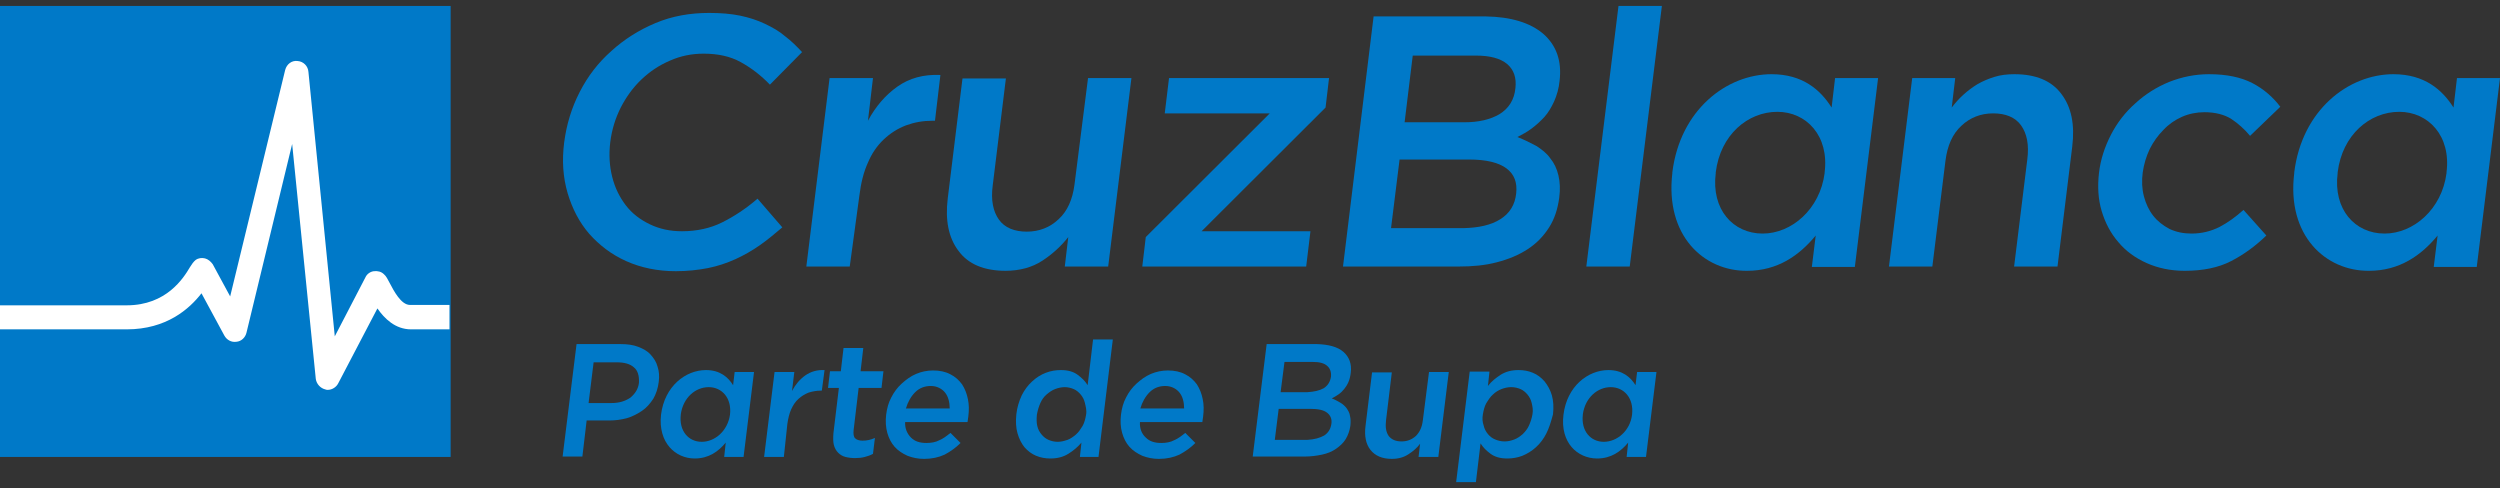
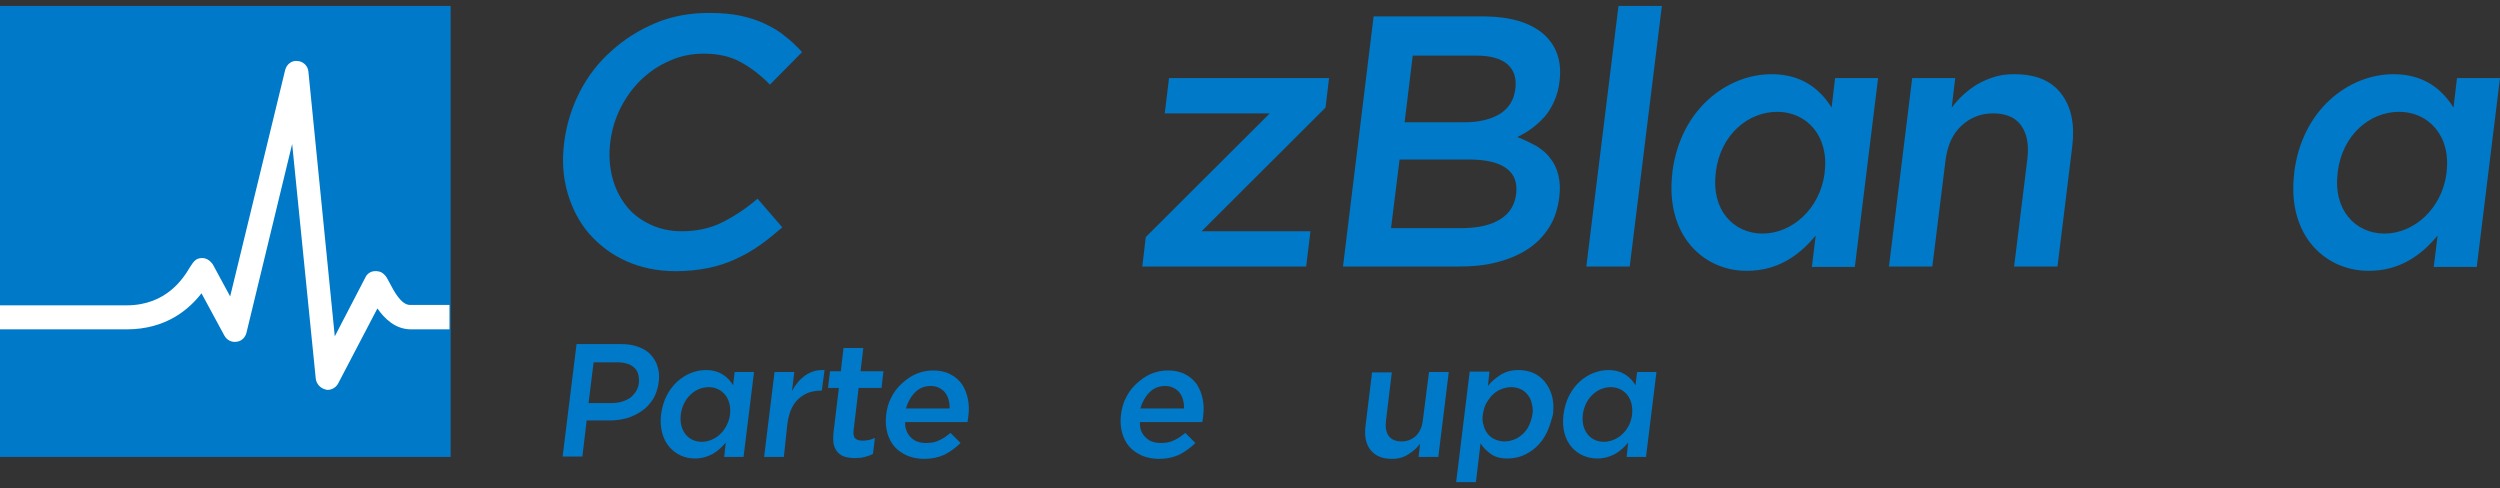
<svg xmlns="http://www.w3.org/2000/svg" width="210" height="41" viewBox="0 0 210 41" fill="none">
  <rect x="0" y="0" width="210" height="41" fill="#333333" stroke="none" />
  <path d="M37.853 0.5H0V38.383H37.853V0.5Z" fill="#0079C8" />
  <path d="M37.853 27.666H34.533C33.199 27.666 32.288 26.754 31.702 25.907L28.414 32.194C28.252 32.52 27.894 32.748 27.536 32.748C27.471 32.748 27.405 32.748 27.34 32.715C26.917 32.617 26.592 32.259 26.527 31.836L24.541 12.096L20.701 27.959C20.603 28.35 20.277 28.676 19.854 28.709C19.431 28.774 19.041 28.546 18.845 28.187L16.925 24.637C15.916 25.94 13.996 27.666 10.643 27.666H0V25.647H10.643C13.996 25.647 15.428 23.334 15.948 22.454C16.111 22.194 16.241 21.998 16.437 21.836C16.665 21.673 16.957 21.64 17.218 21.705C17.478 21.77 17.706 21.966 17.869 22.194L19.334 24.898L23.955 5.875C24.086 5.386 24.509 5.06 24.997 5.125C25.485 5.158 25.876 5.549 25.908 6.038L28.122 28.253L30.693 23.301C30.823 23.008 31.116 22.813 31.409 22.78C31.734 22.748 32.027 22.813 32.255 23.041C32.45 23.204 32.548 23.432 32.743 23.79C33.069 24.409 33.687 25.614 34.436 25.614H37.756V27.666H37.853Z" fill="white" />
  <path d="M54.876 33.497C54.616 33.888 54.323 34.246 53.932 34.506C53.541 34.767 53.118 34.995 52.663 35.125C52.175 35.256 51.686 35.321 51.166 35.321H49.278L48.92 38.35H47.26L48.431 28.904H52.142C52.695 28.904 53.184 28.969 53.607 29.132C54.03 29.295 54.388 29.49 54.648 29.783C54.909 30.076 55.136 30.402 55.234 30.793C55.364 31.184 55.397 31.607 55.332 32.096C55.267 32.617 55.104 33.106 54.876 33.497ZM53.249 30.858C52.923 30.565 52.435 30.435 51.816 30.435H49.864L49.441 33.855H51.393C52.012 33.855 52.532 33.692 52.956 33.399C53.346 33.073 53.607 32.682 53.672 32.161C53.704 31.575 53.574 31.119 53.249 30.858Z" fill="#0079C8" />
  <path d="M55.527 34.832C55.82 32.455 57.577 31.086 59.302 31.086C60.474 31.086 61.158 31.673 61.581 32.357L61.711 31.249H63.338L62.459 38.383H60.832L60.962 37.178C60.344 37.927 59.53 38.513 58.358 38.513C56.731 38.513 55.266 37.178 55.527 34.832ZM61.32 34.832C61.483 33.432 60.637 32.52 59.53 32.52C58.423 32.52 57.382 33.399 57.187 34.8V34.832C57.024 36.2 57.838 37.112 58.944 37.112C60.051 37.112 61.125 36.2 61.32 34.832Z" fill="#0079C8" />
  <path d="M65.844 38.383H64.185L65.063 31.249H66.723L66.528 32.845C66.821 32.292 67.179 31.868 67.635 31.542C68.09 31.217 68.644 31.054 69.262 31.086L69.034 32.813H68.937C68.579 32.813 68.253 32.878 67.928 32.976C67.602 33.106 67.342 33.269 67.081 33.497C66.821 33.725 66.626 34.018 66.463 34.376C66.3 34.735 66.203 35.158 66.138 35.614L65.844 38.383Z" fill="#0079C8" />
  <path d="M71.703 36.135C71.671 36.461 71.703 36.689 71.834 36.819C71.964 36.95 72.192 37.015 72.452 37.015C72.81 37.015 73.135 36.95 73.493 36.787L73.331 38.122C73.103 38.252 72.875 38.318 72.647 38.383C72.419 38.448 72.126 38.48 71.834 38.48C71.541 38.48 71.28 38.448 71.02 38.383C70.76 38.318 70.564 38.187 70.401 38.025C70.239 37.862 70.109 37.634 70.043 37.373C69.978 37.112 69.978 36.787 70.011 36.363L70.466 32.585H69.555L69.718 31.184H70.629L70.857 29.23H72.517L72.289 31.184H74.21L74.047 32.585H72.126L71.703 36.135Z" fill="#0079C8" />
  <path d="M76.52 36.754C76.846 37.08 77.269 37.21 77.822 37.21C78.213 37.21 78.603 37.145 78.896 36.982C79.222 36.852 79.515 36.624 79.84 36.363L80.687 37.21C80.296 37.601 79.84 37.927 79.352 38.187C78.864 38.415 78.278 38.546 77.627 38.546C77.106 38.546 76.651 38.448 76.228 38.285C75.804 38.09 75.446 37.862 75.153 37.536C74.861 37.21 74.665 36.819 74.535 36.363C74.405 35.907 74.372 35.386 74.437 34.832C74.502 34.311 74.633 33.822 74.861 33.399C75.088 32.943 75.381 32.552 75.739 32.226C76.097 31.901 76.488 31.608 76.944 31.412C77.399 31.217 77.887 31.119 78.376 31.119C78.929 31.119 79.417 31.217 79.84 31.445C80.231 31.64 80.556 31.933 80.817 32.291C81.045 32.65 81.207 33.041 81.305 33.529C81.403 33.985 81.403 34.474 81.338 34.995C81.338 35.06 81.305 35.125 81.305 35.223C81.305 35.288 81.272 35.386 81.272 35.451H76.032C76 35.972 76.195 36.428 76.52 36.754ZM79.775 34.311C79.775 34.05 79.743 33.79 79.678 33.562C79.612 33.334 79.515 33.138 79.385 32.976C79.254 32.813 79.092 32.682 78.896 32.585C78.701 32.487 78.473 32.422 78.18 32.422C77.692 32.422 77.237 32.585 76.878 32.943C76.52 33.301 76.26 33.757 76.097 34.311H79.775Z" fill="#0079C8" />
-   <path d="M90.711 38.383L90.841 37.177C90.549 37.536 90.158 37.861 89.735 38.122C89.312 38.383 88.823 38.513 88.238 38.513C87.814 38.513 87.424 38.448 87.033 38.285C86.643 38.122 86.35 37.894 86.057 37.568C85.796 37.243 85.601 36.852 85.471 36.396C85.341 35.94 85.308 35.419 85.373 34.8C85.439 34.213 85.601 33.692 85.829 33.203C86.057 32.748 86.35 32.357 86.708 32.031C87.066 31.705 87.424 31.477 87.847 31.314C88.27 31.151 88.693 31.086 89.116 31.086C89.702 31.086 90.158 31.216 90.516 31.477C90.874 31.738 91.167 32.031 91.362 32.357L91.818 28.513H93.478L92.273 38.383H90.711ZM91.134 33.855C91.069 33.562 90.939 33.334 90.776 33.138C90.614 32.943 90.418 32.78 90.191 32.682C89.963 32.585 89.702 32.52 89.442 32.52C89.149 32.52 88.889 32.585 88.628 32.682C88.368 32.78 88.14 32.943 87.912 33.138C87.684 33.334 87.522 33.562 87.391 33.855C87.261 34.148 87.163 34.474 87.098 34.832C87.066 35.191 87.066 35.516 87.131 35.777C87.196 36.07 87.326 36.298 87.489 36.493C87.652 36.689 87.847 36.852 88.075 36.949C88.303 37.047 88.563 37.112 88.856 37.112C89.116 37.112 89.377 37.047 89.67 36.949C89.93 36.852 90.158 36.689 90.386 36.493C90.614 36.298 90.776 36.037 90.939 35.777C91.102 35.484 91.167 35.191 91.232 34.832C91.297 34.474 91.2 34.148 91.134 33.855Z" fill="#0079C8" />
  <path d="M96.245 36.754C96.57 37.08 96.993 37.21 97.546 37.21C97.937 37.21 98.328 37.145 98.621 36.982C98.946 36.852 99.239 36.624 99.564 36.363L100.411 37.21C100.02 37.601 99.564 37.927 99.076 38.187C98.588 38.415 98.002 38.546 97.351 38.546C96.83 38.546 96.375 38.448 95.952 38.285C95.528 38.09 95.17 37.862 94.877 37.536C94.585 37.21 94.389 36.819 94.259 36.363C94.129 35.907 94.096 35.386 94.162 34.832C94.227 34.311 94.357 33.822 94.585 33.399C94.812 32.943 95.105 32.552 95.463 32.226C95.821 31.901 96.212 31.608 96.668 31.412C97.123 31.217 97.612 31.119 98.1 31.119C98.653 31.119 99.141 31.217 99.564 31.445C99.955 31.64 100.28 31.933 100.541 32.291C100.769 32.65 100.931 33.041 101.029 33.529C101.127 33.985 101.127 34.474 101.062 34.995C101.062 35.06 101.029 35.125 101.029 35.223C101.029 35.288 100.997 35.386 100.997 35.451H95.756C95.724 35.972 95.886 36.428 96.245 36.754ZM99.467 34.311C99.467 34.05 99.434 33.79 99.369 33.562C99.304 33.334 99.206 33.138 99.076 32.976C98.946 32.813 98.783 32.682 98.588 32.585C98.393 32.487 98.165 32.422 97.872 32.422C97.384 32.422 96.928 32.585 96.57 32.943C96.212 33.301 95.952 33.757 95.789 34.311H99.467Z" fill="#0079C8" />
-   <path d="M112.844 29.555C113.332 29.979 113.56 30.565 113.463 31.314C113.43 31.607 113.365 31.868 113.267 32.096C113.17 32.324 113.04 32.519 112.909 32.682C112.779 32.845 112.616 33.008 112.421 33.138C112.226 33.269 112.063 33.366 111.868 33.464C112.128 33.562 112.356 33.692 112.584 33.822C112.812 33.953 112.974 34.115 113.105 34.278C113.235 34.474 113.365 34.669 113.398 34.93C113.463 35.191 113.463 35.451 113.43 35.777C113.365 36.2 113.235 36.559 113.04 36.884C112.844 37.21 112.551 37.471 112.226 37.699C111.9 37.927 111.51 38.09 111.054 38.187C110.598 38.285 110.11 38.35 109.589 38.35H105.228L106.4 28.904H110.631C111.607 28.936 112.356 29.132 112.844 29.555ZM111.217 36.591C111.575 36.363 111.77 36.037 111.835 35.614C111.9 35.223 111.77 34.897 111.477 34.669C111.184 34.441 110.729 34.343 110.045 34.343H107.409L107.083 36.949H109.817C110.403 36.917 110.859 36.786 111.217 36.591ZM111.184 32.617C111.542 32.389 111.738 32.063 111.803 31.64C111.835 31.249 111.738 30.956 111.477 30.728C111.217 30.5 110.826 30.402 110.273 30.402H107.897L107.571 32.943H109.817C110.371 32.91 110.826 32.813 111.184 32.617Z" fill="#0079C8" />
  <path d="M120.037 31.249H121.697L120.819 38.383H119.159L119.289 37.275C119.028 37.633 118.67 37.926 118.312 38.155C117.922 38.415 117.466 38.545 116.913 38.545C116.099 38.545 115.513 38.285 115.123 37.796C114.732 37.308 114.602 36.624 114.7 35.809L115.253 31.282H116.913L116.425 35.321C116.359 35.874 116.425 36.298 116.652 36.624C116.88 36.917 117.238 37.08 117.727 37.08C118.215 37.08 118.605 36.917 118.931 36.624C119.256 36.298 119.452 35.874 119.517 35.321L120.037 31.249Z" fill="#0079C8" />
  <path d="M129.9 36.396C129.672 36.852 129.379 37.242 129.021 37.568C128.663 37.894 128.272 38.122 127.882 38.285C127.458 38.448 127.035 38.513 126.612 38.513C126.026 38.513 125.571 38.383 125.213 38.122C124.855 37.861 124.562 37.568 124.366 37.242L123.976 40.5H122.316L123.455 31.216H125.115L124.985 32.422C125.278 32.031 125.668 31.738 126.059 31.477C126.482 31.216 126.97 31.086 127.556 31.086C127.979 31.086 128.37 31.151 128.76 31.314C129.151 31.477 129.444 31.705 129.737 32.031C129.997 32.356 130.225 32.747 130.355 33.203C130.485 33.66 130.518 34.181 130.453 34.8C130.29 35.418 130.127 35.94 129.9 36.396ZM128.663 33.855C128.598 33.562 128.467 33.334 128.305 33.138C128.142 32.943 127.947 32.78 127.719 32.682C127.491 32.585 127.231 32.519 126.938 32.519C126.645 32.519 126.384 32.585 126.124 32.682C125.864 32.78 125.603 32.943 125.408 33.138C125.18 33.334 125.017 33.594 124.855 33.855C124.692 34.148 124.627 34.441 124.562 34.8C124.497 35.158 124.529 35.451 124.627 35.744C124.692 36.037 124.822 36.265 124.985 36.461C125.148 36.656 125.343 36.819 125.603 36.917C125.831 37.014 126.091 37.08 126.384 37.08C126.677 37.08 126.938 37.014 127.198 36.917C127.459 36.819 127.686 36.656 127.914 36.461C128.109 36.265 128.305 36.037 128.435 35.744C128.565 35.451 128.663 35.158 128.728 34.8C128.793 34.441 128.728 34.148 128.663 33.855Z" fill="#0079C8" />
  <path d="M131.332 34.832C131.624 32.455 133.382 31.086 135.107 31.086C136.279 31.086 136.962 31.673 137.385 32.357L137.516 31.249H139.143L138.264 38.383H136.637L136.767 37.178C136.149 37.927 135.335 38.513 134.163 38.513C132.503 38.513 131.039 37.178 131.332 34.832ZM137.093 34.832C137.255 33.432 136.409 32.52 135.302 32.52C134.196 32.52 133.154 33.399 132.959 34.8V34.832C132.796 36.2 133.61 37.112 134.717 37.112C135.823 37.112 136.93 36.2 137.093 34.832Z" fill="#0079C8" />
  <path d="M63.827 20.598C63.176 21.054 62.492 21.445 61.776 21.77C61.06 22.096 60.279 22.357 59.465 22.52C58.619 22.683 57.74 22.78 56.764 22.78C55.234 22.78 53.835 22.487 52.598 21.933C51.361 21.38 50.352 20.598 49.506 19.653C48.66 18.676 48.074 17.536 47.683 16.233C47.292 14.898 47.195 13.497 47.39 11.966C47.585 10.467 48.008 9.067 48.692 7.731C49.376 6.396 50.254 5.256 51.361 4.279C52.435 3.301 53.672 2.52 55.072 1.933C56.471 1.347 57.968 1.086 59.563 1.086C60.507 1.086 61.386 1.152 62.167 1.314C62.948 1.477 63.632 1.705 64.25 1.998C64.868 2.292 65.454 2.617 65.942 3.041C66.463 3.432 66.919 3.888 67.375 4.376L64.673 7.112C63.925 6.331 63.111 5.712 62.232 5.223C61.353 4.735 60.312 4.507 59.107 4.507C58.098 4.507 57.154 4.702 56.276 5.093C55.364 5.484 54.583 6.005 53.867 6.689C53.151 7.373 52.598 8.155 52.142 9.034C51.687 9.946 51.394 10.891 51.263 11.933C51.133 12.976 51.198 13.953 51.426 14.865C51.654 15.777 52.044 16.559 52.565 17.243C53.086 17.927 53.77 18.448 54.583 18.839C55.397 19.23 56.276 19.425 57.285 19.425C58.554 19.425 59.693 19.165 60.67 18.676C61.646 18.187 62.655 17.536 63.632 16.689L65.715 19.099C65.096 19.621 64.478 20.142 63.827 20.598Z" fill="#0079C8" />
-   <path d="M71.378 22.389H67.732L69.685 6.559H73.331L72.908 10.142C73.558 8.936 74.372 7.992 75.381 7.275C76.39 6.559 77.594 6.233 78.994 6.298L78.538 10.142H78.343C77.529 10.142 76.813 10.272 76.097 10.533C75.414 10.793 74.795 11.184 74.242 11.705C73.689 12.226 73.233 12.878 72.908 13.659C72.549 14.441 72.322 15.353 72.192 16.396L71.378 22.389Z" fill="#0079C8" />
-   <path d="M91.395 6.559H95.04L93.087 22.389H89.442L89.735 19.914C89.117 20.695 88.4 21.347 87.554 21.901C86.708 22.454 85.666 22.747 84.462 22.747C82.672 22.747 81.338 22.194 80.524 21.086C79.678 19.979 79.385 18.513 79.612 16.656L80.849 6.591H84.495L83.388 15.581C83.225 16.819 83.421 17.764 83.909 18.448C84.397 19.132 85.211 19.458 86.252 19.458C87.294 19.458 88.205 19.099 88.921 18.415C89.67 17.731 90.093 16.754 90.256 15.516L91.395 6.559Z" fill="#0079C8" />
  <path d="M97.839 9.523L98.198 6.559H111.64L111.347 9.034L100.932 19.425H110.078L109.719 22.389H95.952L96.245 19.914L106.66 9.523H97.839Z" fill="#0079C8" />
  <path d="M129.639 2.845C130.746 3.822 131.201 5.125 131.006 6.787C130.941 7.438 130.778 7.992 130.55 8.513C130.322 9.002 130.062 9.458 129.737 9.816C129.411 10.174 129.053 10.5 128.662 10.793C128.272 11.086 127.849 11.314 127.458 11.51C128.044 11.738 128.565 11.998 129.053 12.259C129.509 12.552 129.932 12.878 130.225 13.301C130.55 13.692 130.778 14.181 130.908 14.734C131.038 15.288 131.071 15.907 130.973 16.624C130.843 17.568 130.583 18.383 130.127 19.099C129.671 19.816 129.086 20.435 128.337 20.923C127.588 21.412 126.742 21.77 125.733 22.031C124.757 22.291 123.683 22.389 122.511 22.389H112.812L115.383 1.379H124.789C126.905 1.412 128.532 1.901 129.639 2.845ZM126.026 18.415C126.807 17.927 127.263 17.21 127.361 16.233C127.458 15.321 127.198 14.637 126.547 14.148C125.896 13.659 124.854 13.399 123.39 13.399H117.564L116.847 19.164H122.934C124.236 19.132 125.245 18.904 126.026 18.415ZM125.961 9.588C126.742 9.099 127.198 8.383 127.295 7.405C127.393 6.526 127.165 5.875 126.612 5.386C126.026 4.897 125.147 4.669 123.976 4.669H118.67L117.987 10.272H122.999C124.203 10.272 125.18 10.044 125.961 9.588Z" fill="#0079C8" />
  <path d="M133.251 22.389L135.953 0.5H139.598L136.897 22.389H133.251Z" fill="#0079C8" />
  <path d="M162.317 22.389H158.672L160.625 6.559H164.238L163.945 9.034C164.238 8.643 164.563 8.285 164.921 7.959C165.279 7.634 165.67 7.34 166.093 7.08C166.548 6.819 167.004 6.624 167.525 6.461C168.046 6.298 168.599 6.233 169.217 6.233C171.008 6.233 172.342 6.787 173.156 7.894C174.002 9.002 174.295 10.467 174.067 12.324L172.83 22.389H169.185L170.292 13.399C170.454 12.161 170.259 11.217 169.771 10.533C169.283 9.849 168.469 9.523 167.427 9.523C166.386 9.523 165.474 9.881 164.758 10.565C164.01 11.249 163.587 12.226 163.424 13.464L162.317 22.389Z" fill="#0079C8" />
-   <path d="M187.412 21.933C186.338 22.487 185.036 22.748 183.506 22.748C182.334 22.748 181.26 22.52 180.316 22.096C179.372 21.673 178.559 21.086 177.94 20.337C177.289 19.588 176.834 18.709 176.541 17.731C176.248 16.754 176.183 15.679 176.313 14.539C176.443 13.399 176.801 12.324 177.322 11.314C177.843 10.305 178.526 9.425 179.372 8.676C180.186 7.927 181.163 7.308 182.204 6.884C183.278 6.461 184.385 6.233 185.557 6.233C187.054 6.233 188.258 6.494 189.202 6.982C190.146 7.471 190.927 8.155 191.545 8.969L189.007 11.412C188.518 10.826 187.998 10.37 187.412 9.979C186.826 9.621 186.077 9.425 185.166 9.425C184.515 9.425 183.864 9.555 183.278 9.816C182.692 10.077 182.172 10.435 181.716 10.924C181.26 11.38 180.87 11.933 180.577 12.52C180.284 13.138 180.089 13.79 179.991 14.474C179.893 15.191 179.926 15.875 180.089 16.494C180.251 17.112 180.512 17.666 180.87 18.122C181.228 18.578 181.683 18.936 182.237 19.23C182.79 19.49 183.408 19.62 184.092 19.62C184.938 19.62 185.719 19.425 186.435 19.067C187.119 18.709 187.802 18.22 188.453 17.634L190.374 19.783C189.462 20.663 188.486 21.38 187.412 21.933Z" fill="#0079C8" />
  <path d="M192.717 14.539V14.474C193.368 9.23 197.274 6.233 201.049 6.233C203.653 6.233 205.15 7.536 206.094 9.034L206.387 6.559H210L208.047 22.422H204.434L204.76 19.783C203.393 21.445 201.57 22.748 198.999 22.748C195.354 22.78 192.066 19.783 192.717 14.539ZM205.508 14.539V14.474C205.899 11.412 203.979 9.393 201.538 9.393C199.064 9.393 196.753 11.314 196.363 14.474V14.539C195.972 17.601 197.827 19.62 200.301 19.62C202.742 19.62 205.118 17.568 205.508 14.539Z" fill="#0079C8" />
  <path d="M140.477 14.539V14.474C141.128 9.23 145.034 6.233 148.81 6.233C151.413 6.233 152.911 7.536 153.855 9.034L154.147 6.559H157.76L155.807 22.422H152.195L152.52 19.783C151.153 21.445 149.33 22.748 146.759 22.748C143.114 22.78 139.859 19.783 140.477 14.539ZM153.269 14.539V14.474C153.659 11.412 151.739 9.393 149.298 9.393C146.824 9.393 144.513 11.314 144.123 14.474V14.539C143.732 17.601 145.587 19.62 148.061 19.62C150.502 19.62 152.878 17.568 153.269 14.539Z" fill="#0079C8" />
</svg>